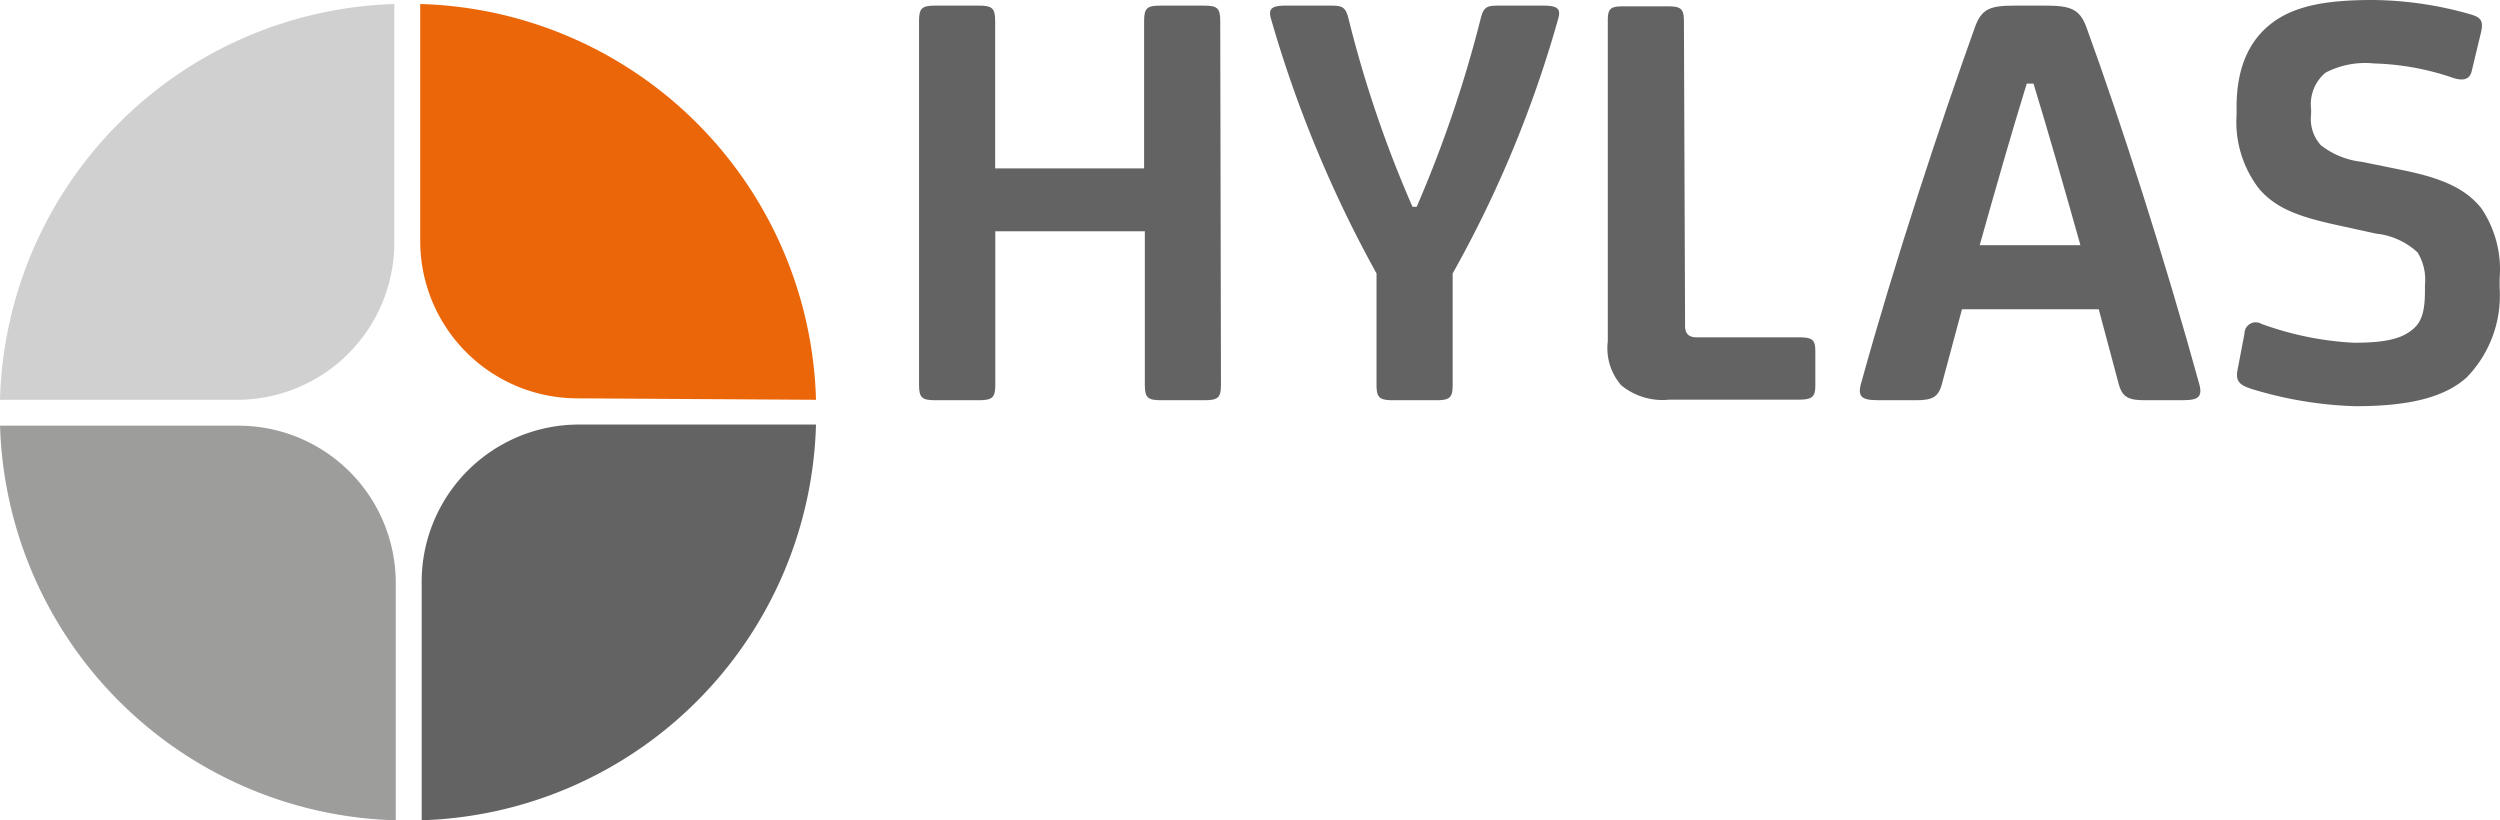
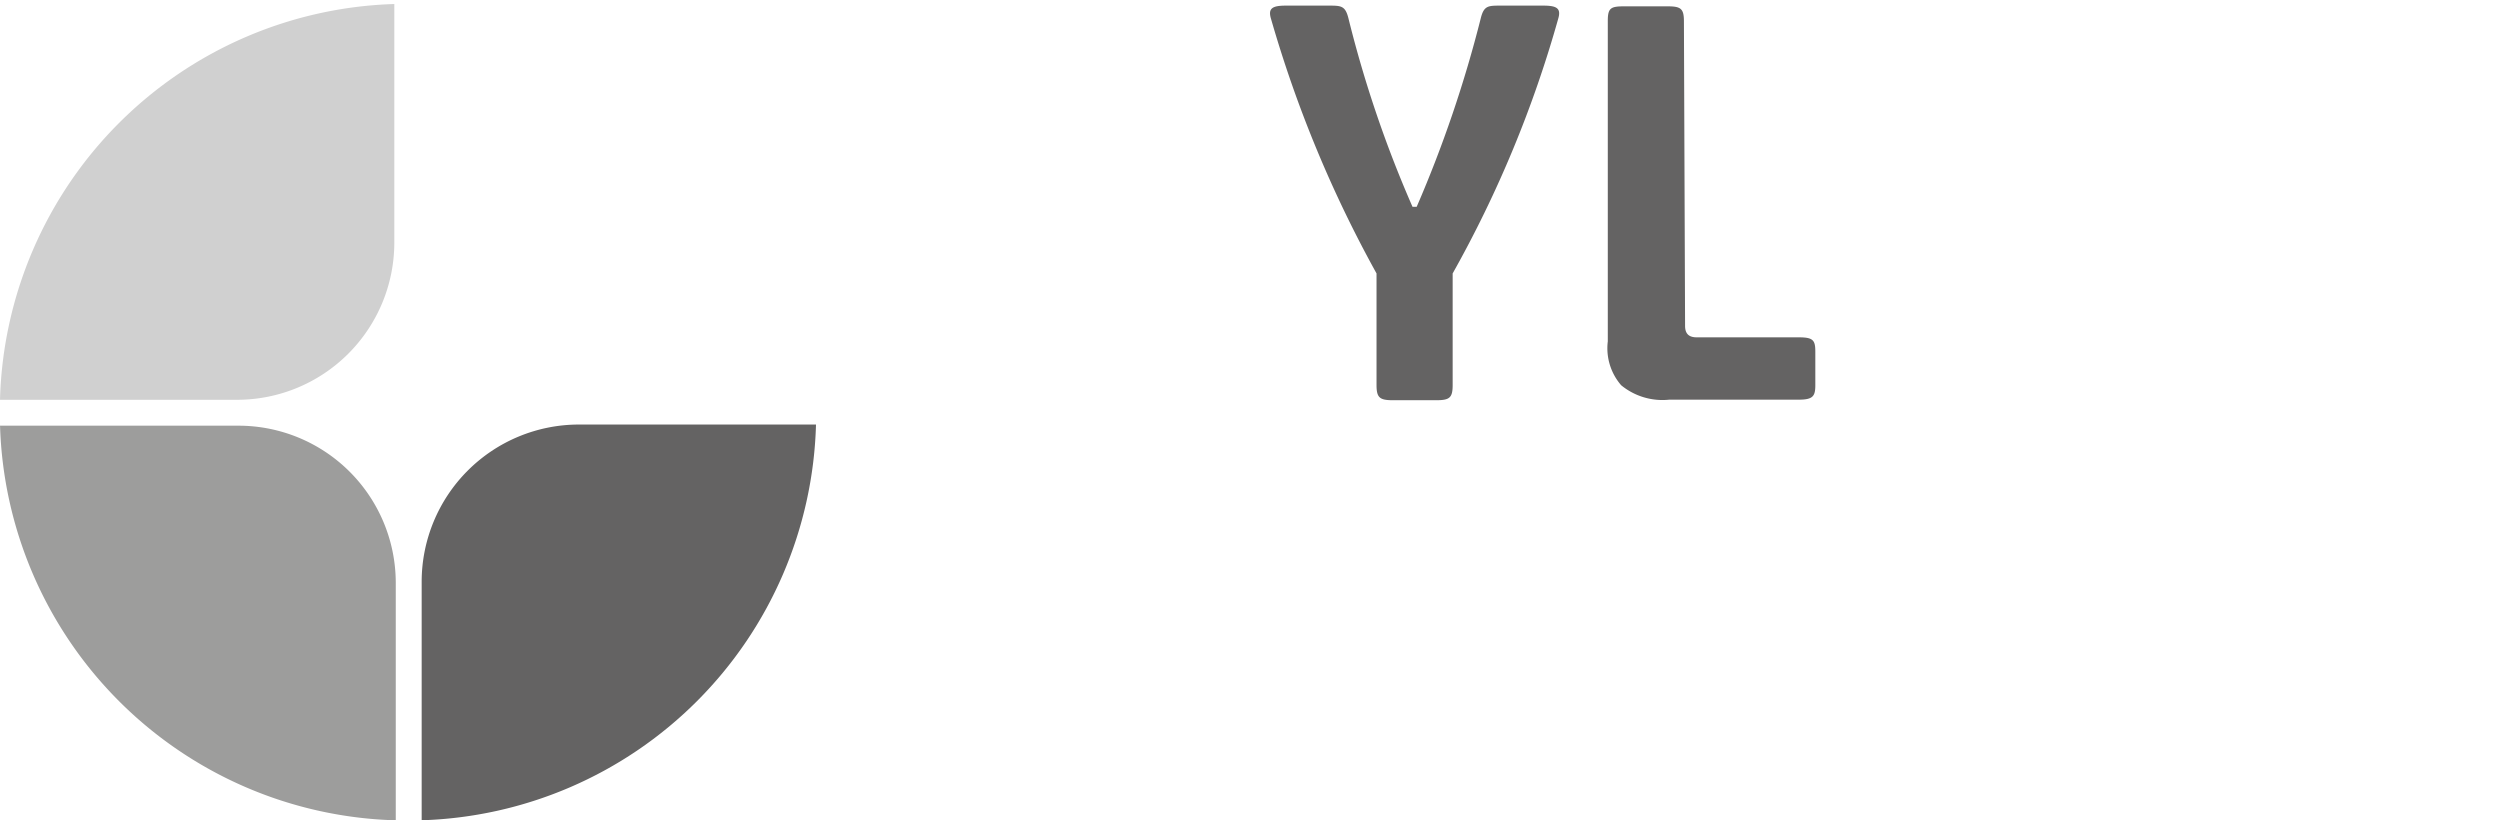
<svg xmlns="http://www.w3.org/2000/svg" width="232.921" height="76.427" viewBox="0 0 232.921 76.427">
  <defs>
    <clipPath id="clip-path">
      <rect id="Rectangle_1719" data-name="Rectangle 1719" width="232.921" height="76.427" fill="none" />
    </clipPath>
  </defs>
  <g id="Group_3279" data-name="Group 3279" transform="translate(-228 -76)">
    <g id="Group_3280" data-name="Group 3280" transform="translate(228 76)">
      <g id="Group_3279-2" data-name="Group 3279" clip-path="url(#clip-path)">
        <path id="Path_1895" data-name="Path 1895" d="M29.2,66.373A37.933,37.933,0,0,0,66.073,29.5H43.949A14.654,14.654,0,0,0,29.334,44.115V66.373Z" transform="translate(9.952 10.054)" fill="#646363" />
        <path id="Path_1896" data-name="Path 1896" d="M0,29.48a37.931,37.931,0,0,0,36.873,36.9V44.229A14.654,14.654,0,0,0,22.258,29.614H0Z" transform="translate(0 10.047)" fill="#9d9d9c" />
        <path id="Path_1897" data-name="Path 1897" d="M0,37.153H22.124A14.654,14.654,0,0,0,36.738,22.538V.28A37.905,37.905,0,0,0,0,37.153" transform="translate(0 0.095)" fill="#d0d0d0" />
-         <path id="Path_1898" data-name="Path 1898" d="M66.073,37.153A37.933,37.933,0,0,0,29.2.28V22.4A14.654,14.654,0,0,0,43.815,37.018Z" transform="translate(9.952 0.095)" fill="#eb6608" />
-         <path id="Path_1899" data-name="Path 1899" d="M91.99,35.734c0,1.193-.282,1.421-1.542,1.421H86.426c-1.247,0-1.529-.228-1.529-1.421V21.414H70.966v14.32c0,1.193-.295,1.421-1.542,1.421H65.389c-1.247,0-1.529-.228-1.529-1.421V1.811C63.86.618,64.142.39,65.389.39h4.022c1.247,0,1.542.228,1.542,1.421V15.555H84.83V1.811C84.83.618,85.112.39,86.359.39h4.022c1.26,0,1.542.228,1.542,1.421Z" transform="translate(21.765 0.133)" fill="#646363" />
        <path id="Path_1900" data-name="Path 1900" d="M105.265,35.734c0,1.193-.282,1.421-1.529,1.421H99.714c-1.247,0-1.542-.228-1.542-1.421V25.343A113.972,113.972,0,0,1,88.33,1.583C88.049.618,88.5.39,89.752.39H93.68c1.193,0,1.582,0,1.877,1.193a109.176,109.176,0,0,0,5.967,17.551h.389A114.758,114.758,0,0,0,107.88,1.583C108.175.39,108.563.39,109.757.39h3.929c1.247,0,1.7.228,1.421,1.193a107.961,107.961,0,0,1-9.842,23.759Z" transform="translate(30.077 0.133)" fill="#646363" />
        <path id="Path_1901" data-name="Path 1901" d="M118.93,30.206c0,.737.349,1.073,1.086,1.073h9.52c1.341,0,1.529.282,1.529,1.341v3.124c0,1.019-.228,1.341-1.529,1.341H117.469a6.063,6.063,0,0,1-4.492-1.341,5.257,5.257,0,0,1-1.247-4.09V1.781c0-1.193.282-1.341,1.542-1.341h4.022c1.247,0,1.529.215,1.529,1.408Z" transform="translate(38.066 0.15)" fill="#646363" />
-         <path id="Path_1902" data-name="Path 1902" d="M136.873,35.667c-.335,1.26-.965,1.488-2.44,1.488h-3c-1.6,0-2.507,0-2.105-1.488,3.178-11.531,7.442-24.376,10.619-33.239C140.574.672,141.365.39,143.7.39h2.789c2.333,0,3.231.282,3.862,2.038,3.231,8.863,7.334,21.708,10.512,33.239.4,1.488-.456,1.488-2.051,1.488h-3c-1.475,0-2.105-.228-2.454-1.488l-1.864-6.986H138.75Zm7.911-28.01c-1.488,4.827-2.963,10-4.384,15.057h9.386c-1.421-5.055-2.9-10.23-4.371-15.057Z" transform="translate(44.044 0.133)" fill="#646363" />
-         <path id="Path_1903" data-name="Path 1903" d="M156.716,36.2c-1.073-.349-1.421-.737-1.193-1.824l.63-3.3a1.046,1.046,0,0,1,1.582-.9,29.492,29.492,0,0,0,8.581,1.756c2.682,0,4.384-.282,5.511-1.247.912-.737,1.14-1.877,1.14-3.634v-.51a4.85,4.85,0,0,0-.684-3.017,6.7,6.7,0,0,0-3.862-1.756l-3.915-.858c-3.58-.791-5.457-1.6-6.932-3.245a10.177,10.177,0,0,1-2.159-6.945V10c0-3.634,1.126-6.195,3.285-7.844S163.876,0,168.086,0a33.886,33.886,0,0,1,9.144,1.341c.965.282,1.193.617.965,1.649l-.858,3.58c-.161.791-.737,1.019-1.756.684a24.64,24.64,0,0,0-7.334-1.341,8.043,8.043,0,0,0-4.545.858,3.837,3.837,0,0,0-1.341,3.406v.456a3.635,3.635,0,0,0,.912,2.9,7.508,7.508,0,0,0,3.808,1.542l4.143.845c3.473.737,5.564,1.7,6.986,3.473a10.146,10.146,0,0,1,1.716,6.53v.9a10.941,10.941,0,0,1-3.07,8.34c-2.159,1.944-5.578,2.682-10.4,2.682a36.583,36.583,0,0,1-9.734-1.636" transform="translate(52.962)" fill="#646363" />
      </g>
    </g>
  </g>
</svg>